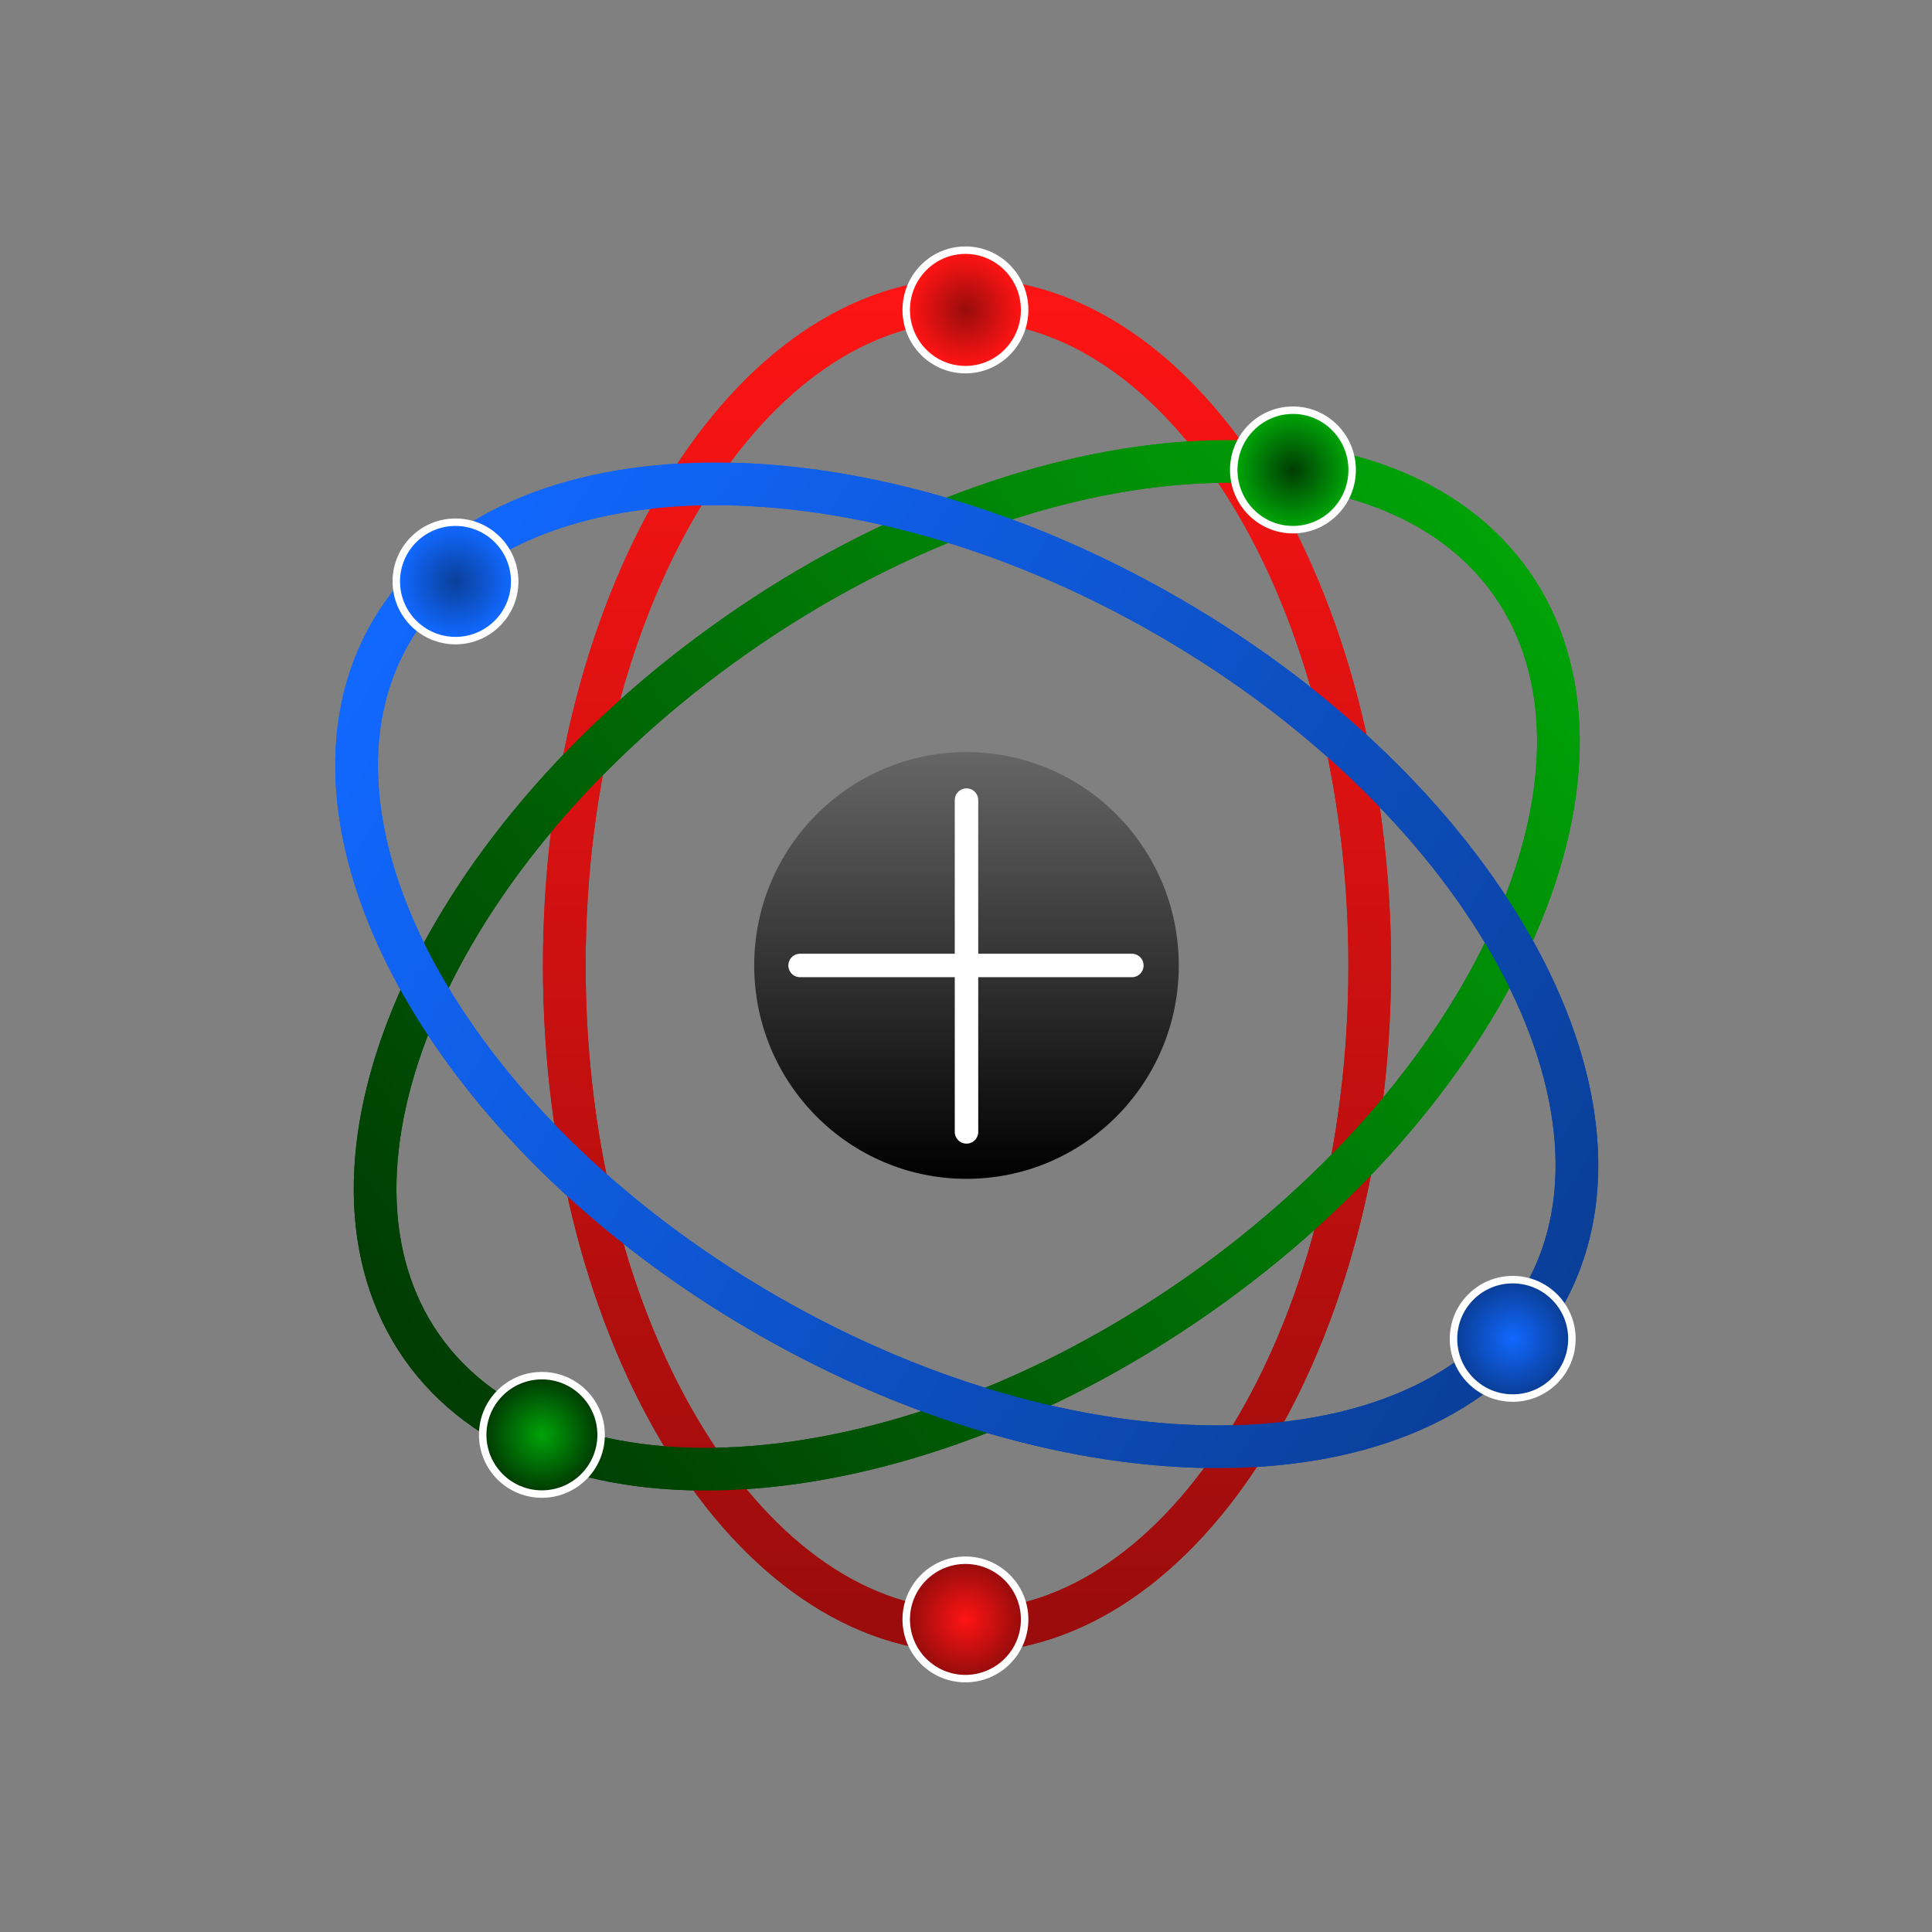
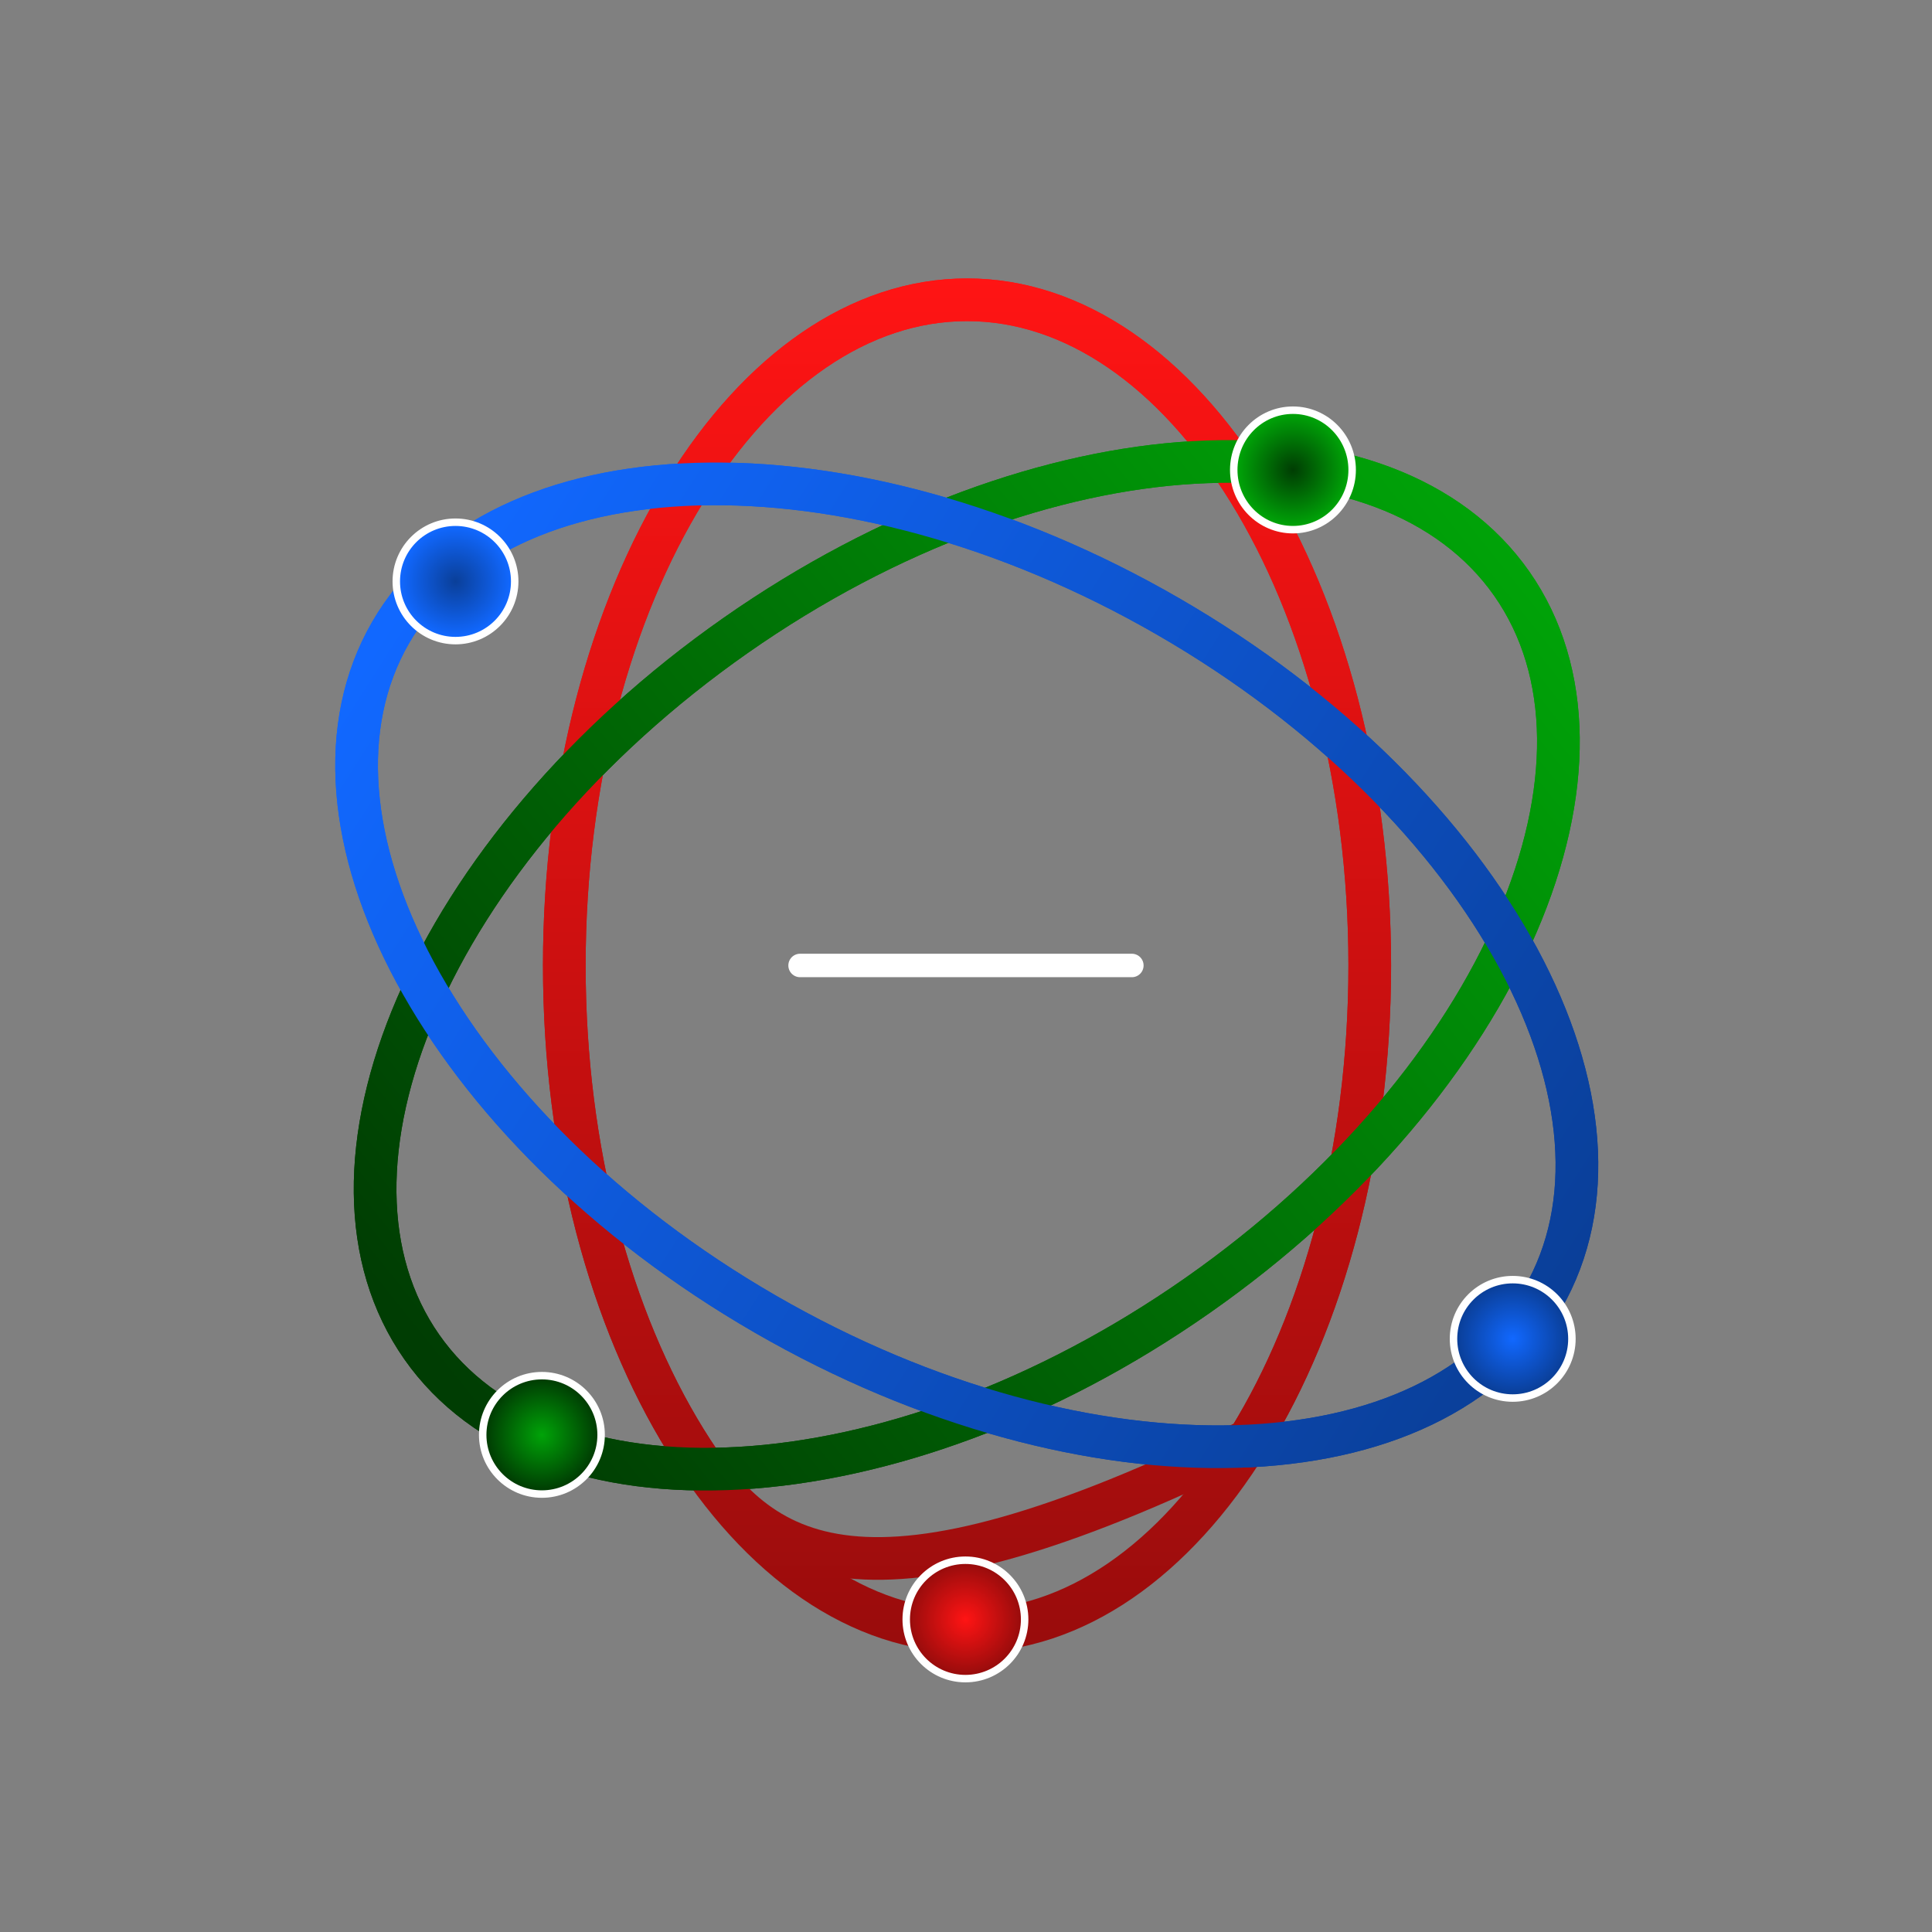
<svg xmlns="http://www.w3.org/2000/svg" width="1811" height="1811" viewBox="0 0 1811 1811" fill="none">
  <rect x="0" y="0" width="1811" height="1811" fill="#808080" stroke="none" />
  <path d="M906.466 281C1006.73 281 1100.64 346.909 1170.52 460.128C1240.21 573.032 1283.97 730.267 1283.97 905C1283.97 1079.73 1240.21 1236.97 1170.52 1349.87C1100.64 1463.09 1006.73 1529 906.466 1529C806.205 1529 712.293 1463.09 642.41 1349.87C572.722 1236.97 528.966 1079.73 528.966 905C528.966 730.267 572.722 573.032 642.41 460.128C712.293 346.909 806.205 281 906.466 281Z" stroke="url(#paint0_linear_176_3)" stroke-width="40" />
  <path d="M1417.09 547.132C1474.61 629.28 1474.52 744.007 1421.91 866.161C1369.46 987.978 1265.83 1113.96 1122.77 1214.13C979.715 1314.3 825.885 1368.59 693.473 1376.22C560.693 1383.87 452.854 1344.72 395.334 1262.57C337.814 1180.43 337.905 1065.7 390.509 943.544C442.968 821.728 546.598 695.744 689.653 595.575C832.708 495.407 986.539 441.116 1118.95 433.484C1251.73 425.832 1359.57 464.985 1417.09 547.132Z" stroke="url(#paint1_linear_176_3)" stroke-width="40" />
  <path d="M366.1 593.021C416.241 506.173 520.258 457.769 653.199 453.82C785.772 449.882 943.749 490.56 1094.99 577.879C1246.23 665.198 1360.45 781.671 1423.32 898.452C1486.37 1015.56 1496.46 1129.84 1446.32 1216.69C1396.18 1303.53 1292.16 1351.94 1159.22 1355.89C1026.65 1359.83 868.673 1319.15 717.432 1231.83C566.191 1144.51 451.975 1028.04 389.099 911.256C326.048 794.151 315.958 679.868 366.1 593.021Z" stroke="url(#paint2_linear_176_3)" stroke-width="40" />
-   <path d="M906.466 281C1006.73 281 1100.64 346.909 1170.52 460.128C1240.21 573.032 1283.97 730.267 1283.97 905C1283.97 1079.73 1240.21 1236.97 1170.52 1349.87C1100.64 1463.09 1006.73 1529 906.466 1529C806.205 1529 712.293 1463.09 642.41 1349.87C572.722 1236.97 528.966 1079.73 528.966 905C528.966 730.267 572.722 573.032 642.41 460.128C712.293 346.909 806.205 281 906.466 281Z" stroke="url(#paint3_linear_176_3)" stroke-width="40" />
+   <path d="M906.466 281C1006.73 281 1100.64 346.909 1170.52 460.128C1240.21 573.032 1283.97 730.267 1283.97 905C1283.97 1079.73 1240.21 1236.97 1170.52 1349.87C806.205 1529 712.293 1463.09 642.41 1349.87C572.722 1236.97 528.966 1079.73 528.966 905C528.966 730.267 572.722 573.032 642.41 460.128C712.293 346.909 806.205 281 906.466 281Z" stroke="url(#paint3_linear_176_3)" stroke-width="40" />
  <path d="M1417.09 547.132C1474.61 629.28 1474.52 744.007 1421.91 866.161C1369.46 987.978 1265.83 1113.96 1122.77 1214.13C979.715 1314.3 825.885 1368.59 693.473 1376.22C560.693 1383.87 452.854 1344.72 395.334 1262.57C337.814 1180.43 337.905 1065.7 390.509 943.544C442.968 821.728 546.598 695.744 689.653 595.575C832.708 495.407 986.539 441.116 1118.95 433.484C1251.73 425.832 1359.57 464.985 1417.09 547.132Z" stroke="url(#paint4_linear_176_3)" stroke-width="40" />
  <path d="M366.1 593.021C416.241 506.173 520.258 457.769 653.199 453.82C785.772 449.882 943.749 490.56 1094.99 577.879C1246.23 665.198 1360.45 781.671 1423.32 898.452C1486.37 1015.56 1496.46 1129.84 1446.32 1216.69C1396.18 1303.53 1292.16 1351.94 1159.22 1355.89C1026.65 1359.83 868.673 1319.15 717.432 1231.83C566.191 1144.51 451.975 1028.04 389.099 911.256C326.048 794.151 315.958 679.868 366.1 593.021Z" stroke="url(#paint5_linear_176_3)" stroke-width="40" />
-   <ellipse cx="905.966" cy="905" rx="199" ry="200" fill="url(#paint6_linear_176_3)" />
  <path d="M1211.97 384.5C1242.65 384.5 1267.47 409.604 1267.47 440.5C1267.47 471.396 1242.65 496.5 1211.97 496.5C1181.28 496.5 1156.47 471.396 1156.47 440.5C1156.47 409.604 1181.28 384.5 1211.97 384.5Z" fill="url(#paint7_radial_176_3)" stroke="white" stroke-width="7" />
  <circle cx="426.966" cy="545" r="55.5" fill="url(#paint8_radial_176_3)" stroke="white" stroke-width="7" />
-   <path d="M904.966 234.5C935.649 234.5 960.466 259.604 960.466 290.5C960.466 321.396 935.649 346.5 904.966 346.5C874.283 346.5 849.466 321.396 849.466 290.5C849.466 259.604 874.283 234.5 904.966 234.5Z" fill="url(#paint9_radial_176_3)" stroke="white" stroke-width="7" />
  <circle cx="904.966" cy="1518" r="55.5" fill="url(#paint10_radial_176_3)" stroke="white" stroke-width="7" />
  <circle cx="1417.97" cy="1255" r="55.5" fill="url(#paint11_radial_176_3)" stroke="white" stroke-width="7" />
  <circle cx="507.966" cy="1345" r="55.5" fill="url(#paint12_radial_176_3)" stroke="white" stroke-width="7" />
-   <path d="M905.966 750V1061" stroke="white" stroke-width="22" stroke-linecap="round" />
  <path d="M1060.97 905H749.966" stroke="white" stroke-width="22" stroke-linecap="round" />
  <defs>
    <linearGradient id="paint0_linear_176_3" x1="906.466" y1="261" x2="906.466" y2="1549" gradientUnits="userSpaceOnUse">
      <stop stop-color="#FF1414" />
      <stop offset="1" stop-color="#990C0C" />
    </linearGradient>
    <linearGradient id="paint1_linear_176_3" x1="1406.91" y1="499.38" x2="420.448" y2="1291.12" gradientUnits="userSpaceOnUse">
      <stop stop-color="#00A308" />
      <stop offset="1" stop-color="#003D03" />
    </linearGradient>
    <linearGradient id="paint2_linear_176_3" x1="359.597" y1="589.98" x2="1425.16" y2="1270.16" gradientUnits="userSpaceOnUse">
      <stop stop-color="#1168FF" />
      <stop offset="1" stop-color="#0A3F99" />
    </linearGradient>
    <linearGradient id="paint3_linear_176_3" x1="906.466" y1="261" x2="906.466" y2="1549" gradientUnits="userSpaceOnUse">
      <stop stop-color="#FF1414" />
      <stop offset="1" stop-color="#990C0C" />
    </linearGradient>
    <linearGradient id="paint4_linear_176_3" x1="1406.91" y1="499.38" x2="420.448" y2="1291.12" gradientUnits="userSpaceOnUse">
      <stop stop-color="#00A308" />
      <stop offset="1" stop-color="#003D03" />
    </linearGradient>
    <linearGradient id="paint5_linear_176_3" x1="359.597" y1="589.98" x2="1425.16" y2="1270.16" gradientUnits="userSpaceOnUse">
      <stop stop-color="#1168FF" />
      <stop offset="1" stop-color="#0A3F99" />
    </linearGradient>
    <linearGradient id="paint6_linear_176_3" x1="905.966" y1="705" x2="905.966" y2="1105" gradientUnits="userSpaceOnUse">
      <stop stop-color="#666666" />
      <stop offset="1" />
    </linearGradient>
    <radialGradient id="paint7_radial_176_3" cx="0" cy="0" r="1" gradientUnits="userSpaceOnUse" gradientTransform="translate(1211.97 440.5) rotate(90) scale(52.5 52)">
      <stop stop-color="#003D03" />
      <stop offset="1" stop-color="#00A308" />
    </radialGradient>
    <radialGradient id="paint8_radial_176_3" cx="0" cy="0" r="1" gradientUnits="userSpaceOnUse" gradientTransform="translate(426.966 545) rotate(90) scale(52)">
      <stop stop-color="#0A3F99" />
      <stop offset="1" stop-color="#1168FF" />
    </radialGradient>
    <radialGradient id="paint9_radial_176_3" cx="0" cy="0" r="1" gradientUnits="userSpaceOnUse" gradientTransform="translate(904.966 290.5) rotate(90) scale(52.5 52)">
      <stop stop-color="#990C0C" />
      <stop offset="1" stop-color="#FF1414" />
    </radialGradient>
    <radialGradient id="paint10_radial_176_3" cx="0" cy="0" r="1" gradientUnits="userSpaceOnUse" gradientTransform="translate(904.966 1518) rotate(90) scale(52)">
      <stop stop-color="#FF1414" />
      <stop offset="1" stop-color="#990C0C" />
    </radialGradient>
    <radialGradient id="paint11_radial_176_3" cx="0" cy="0" r="1" gradientUnits="userSpaceOnUse" gradientTransform="translate(1417.97 1255) rotate(90) scale(52)">
      <stop stop-color="#1168FF" />
      <stop offset="1" stop-color="#0A3F99" />
    </radialGradient>
    <radialGradient id="paint12_radial_176_3" cx="0" cy="0" r="1" gradientUnits="userSpaceOnUse" gradientTransform="translate(507.966 1345) rotate(90) scale(52)">
      <stop stop-color="#00A308" />
      <stop offset="1" stop-color="#003D03" />
    </radialGradient>
  </defs>
</svg>